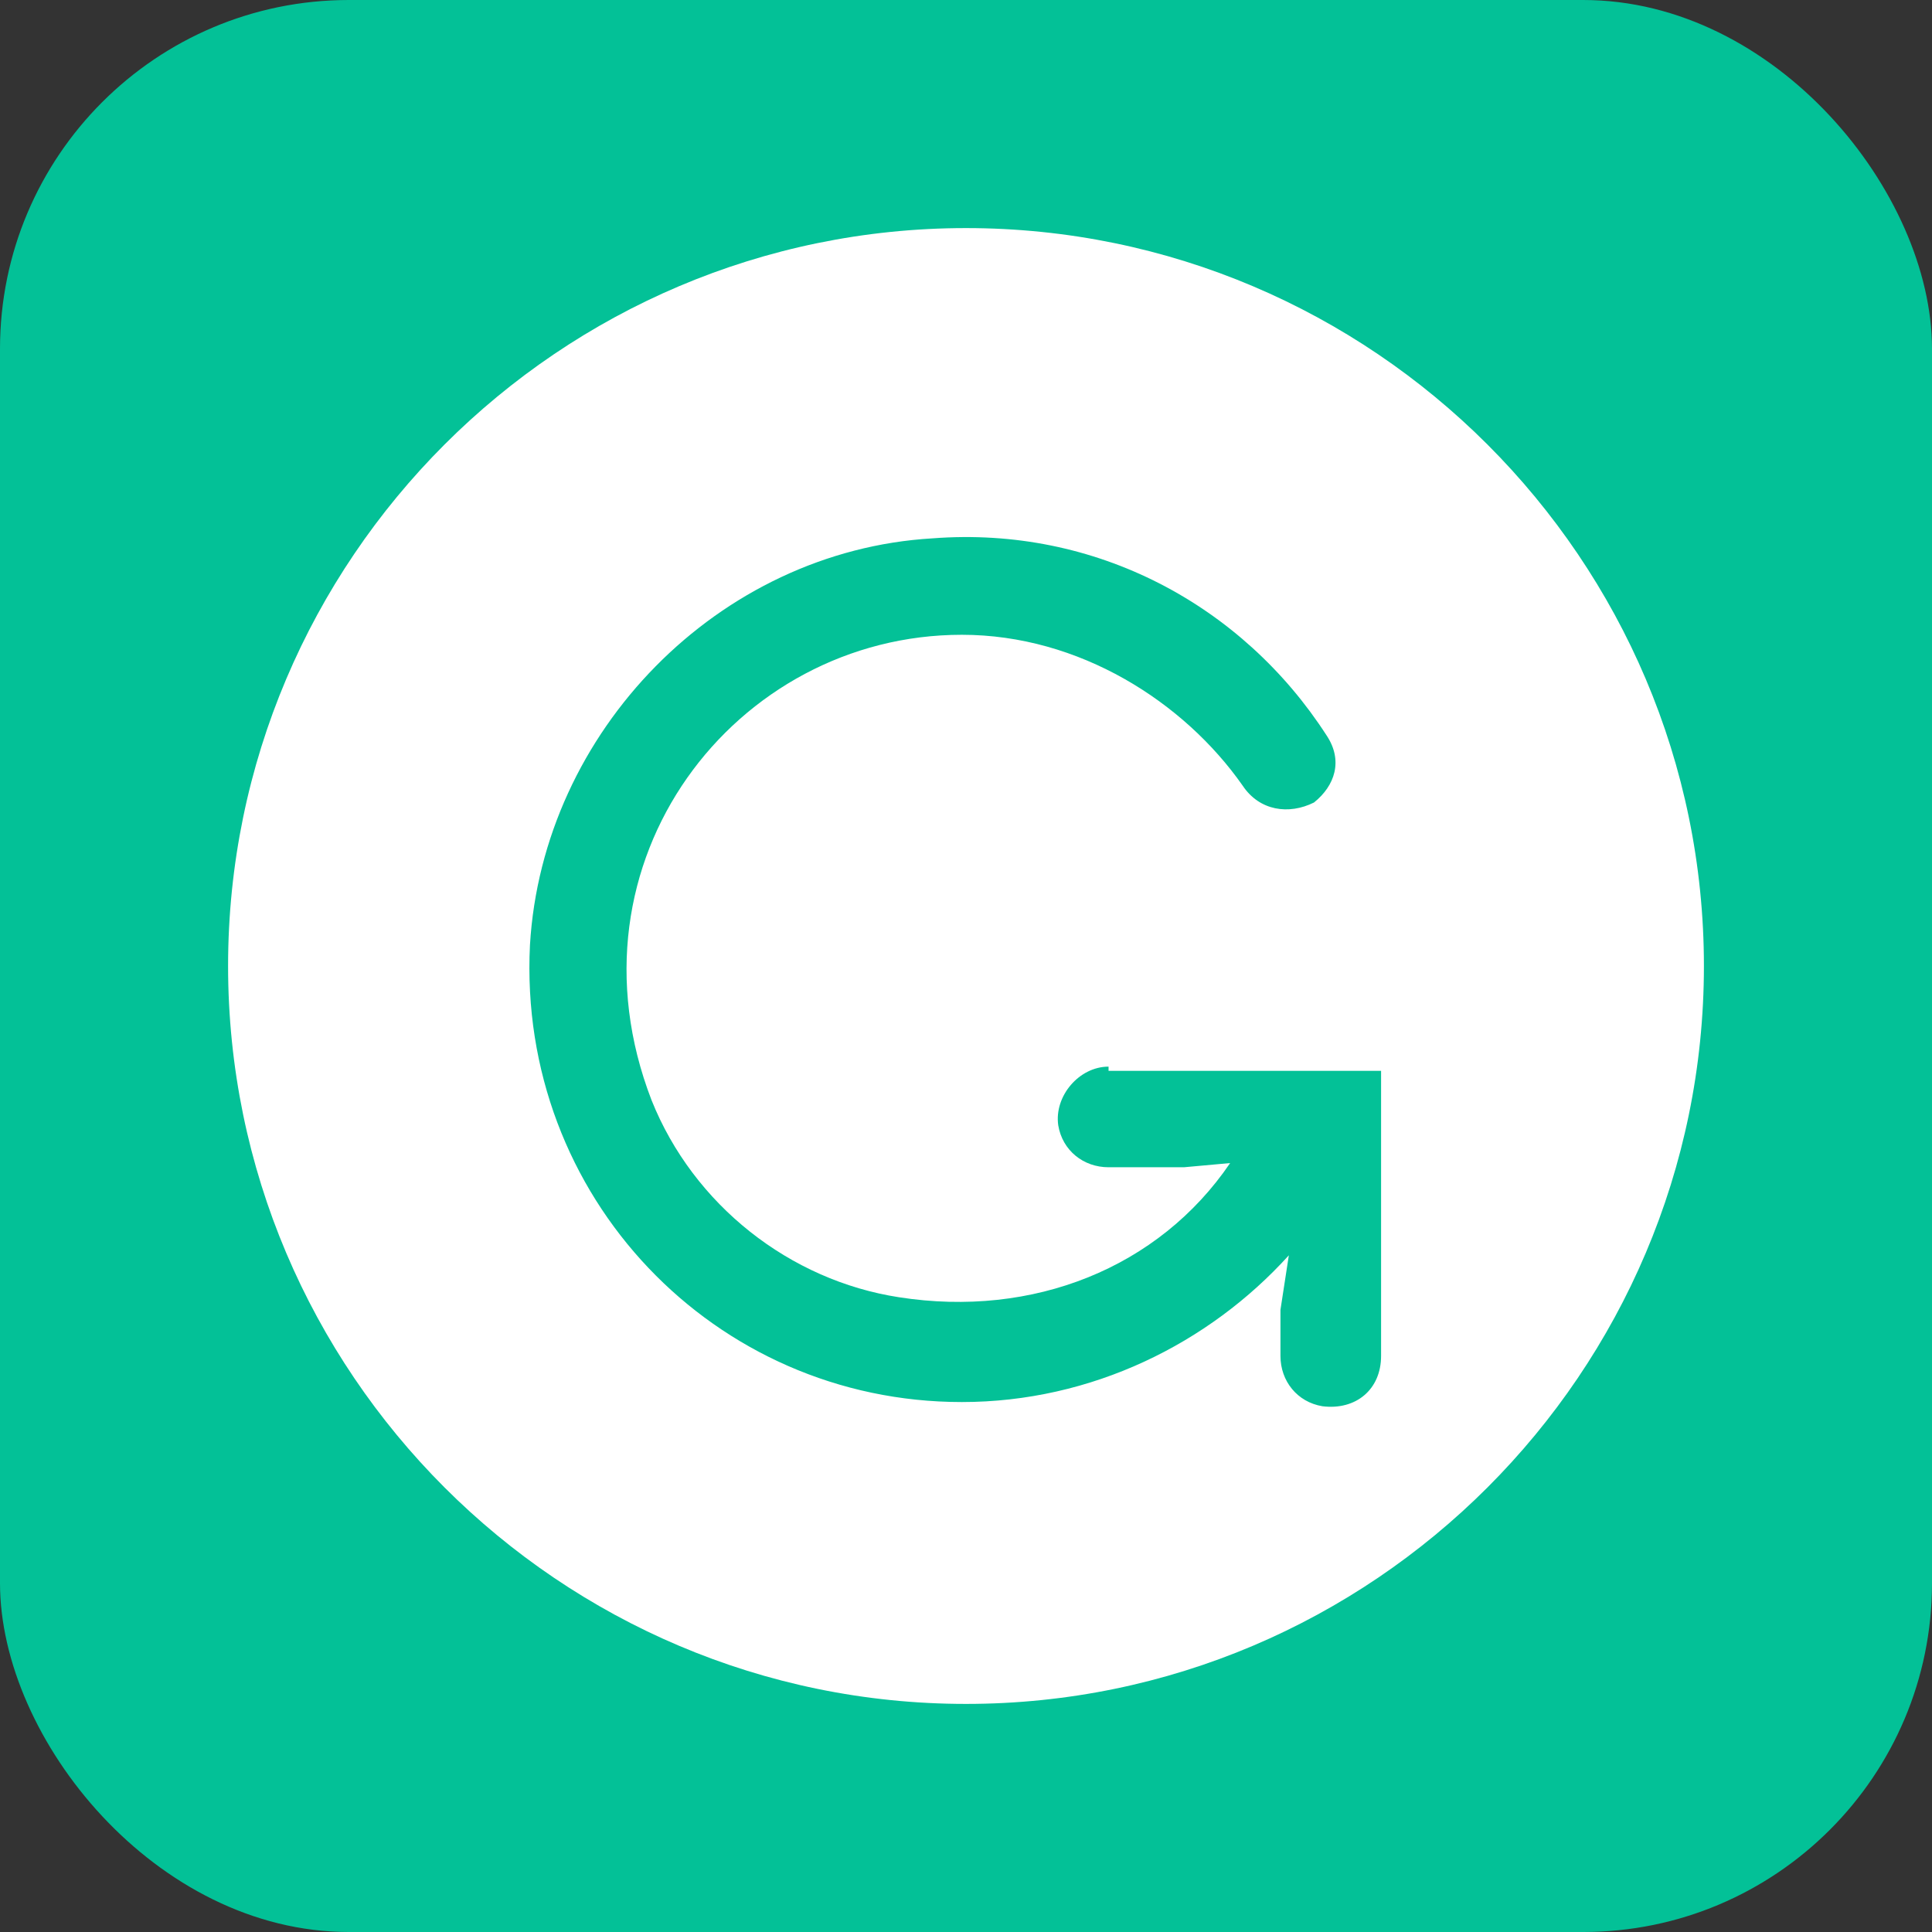
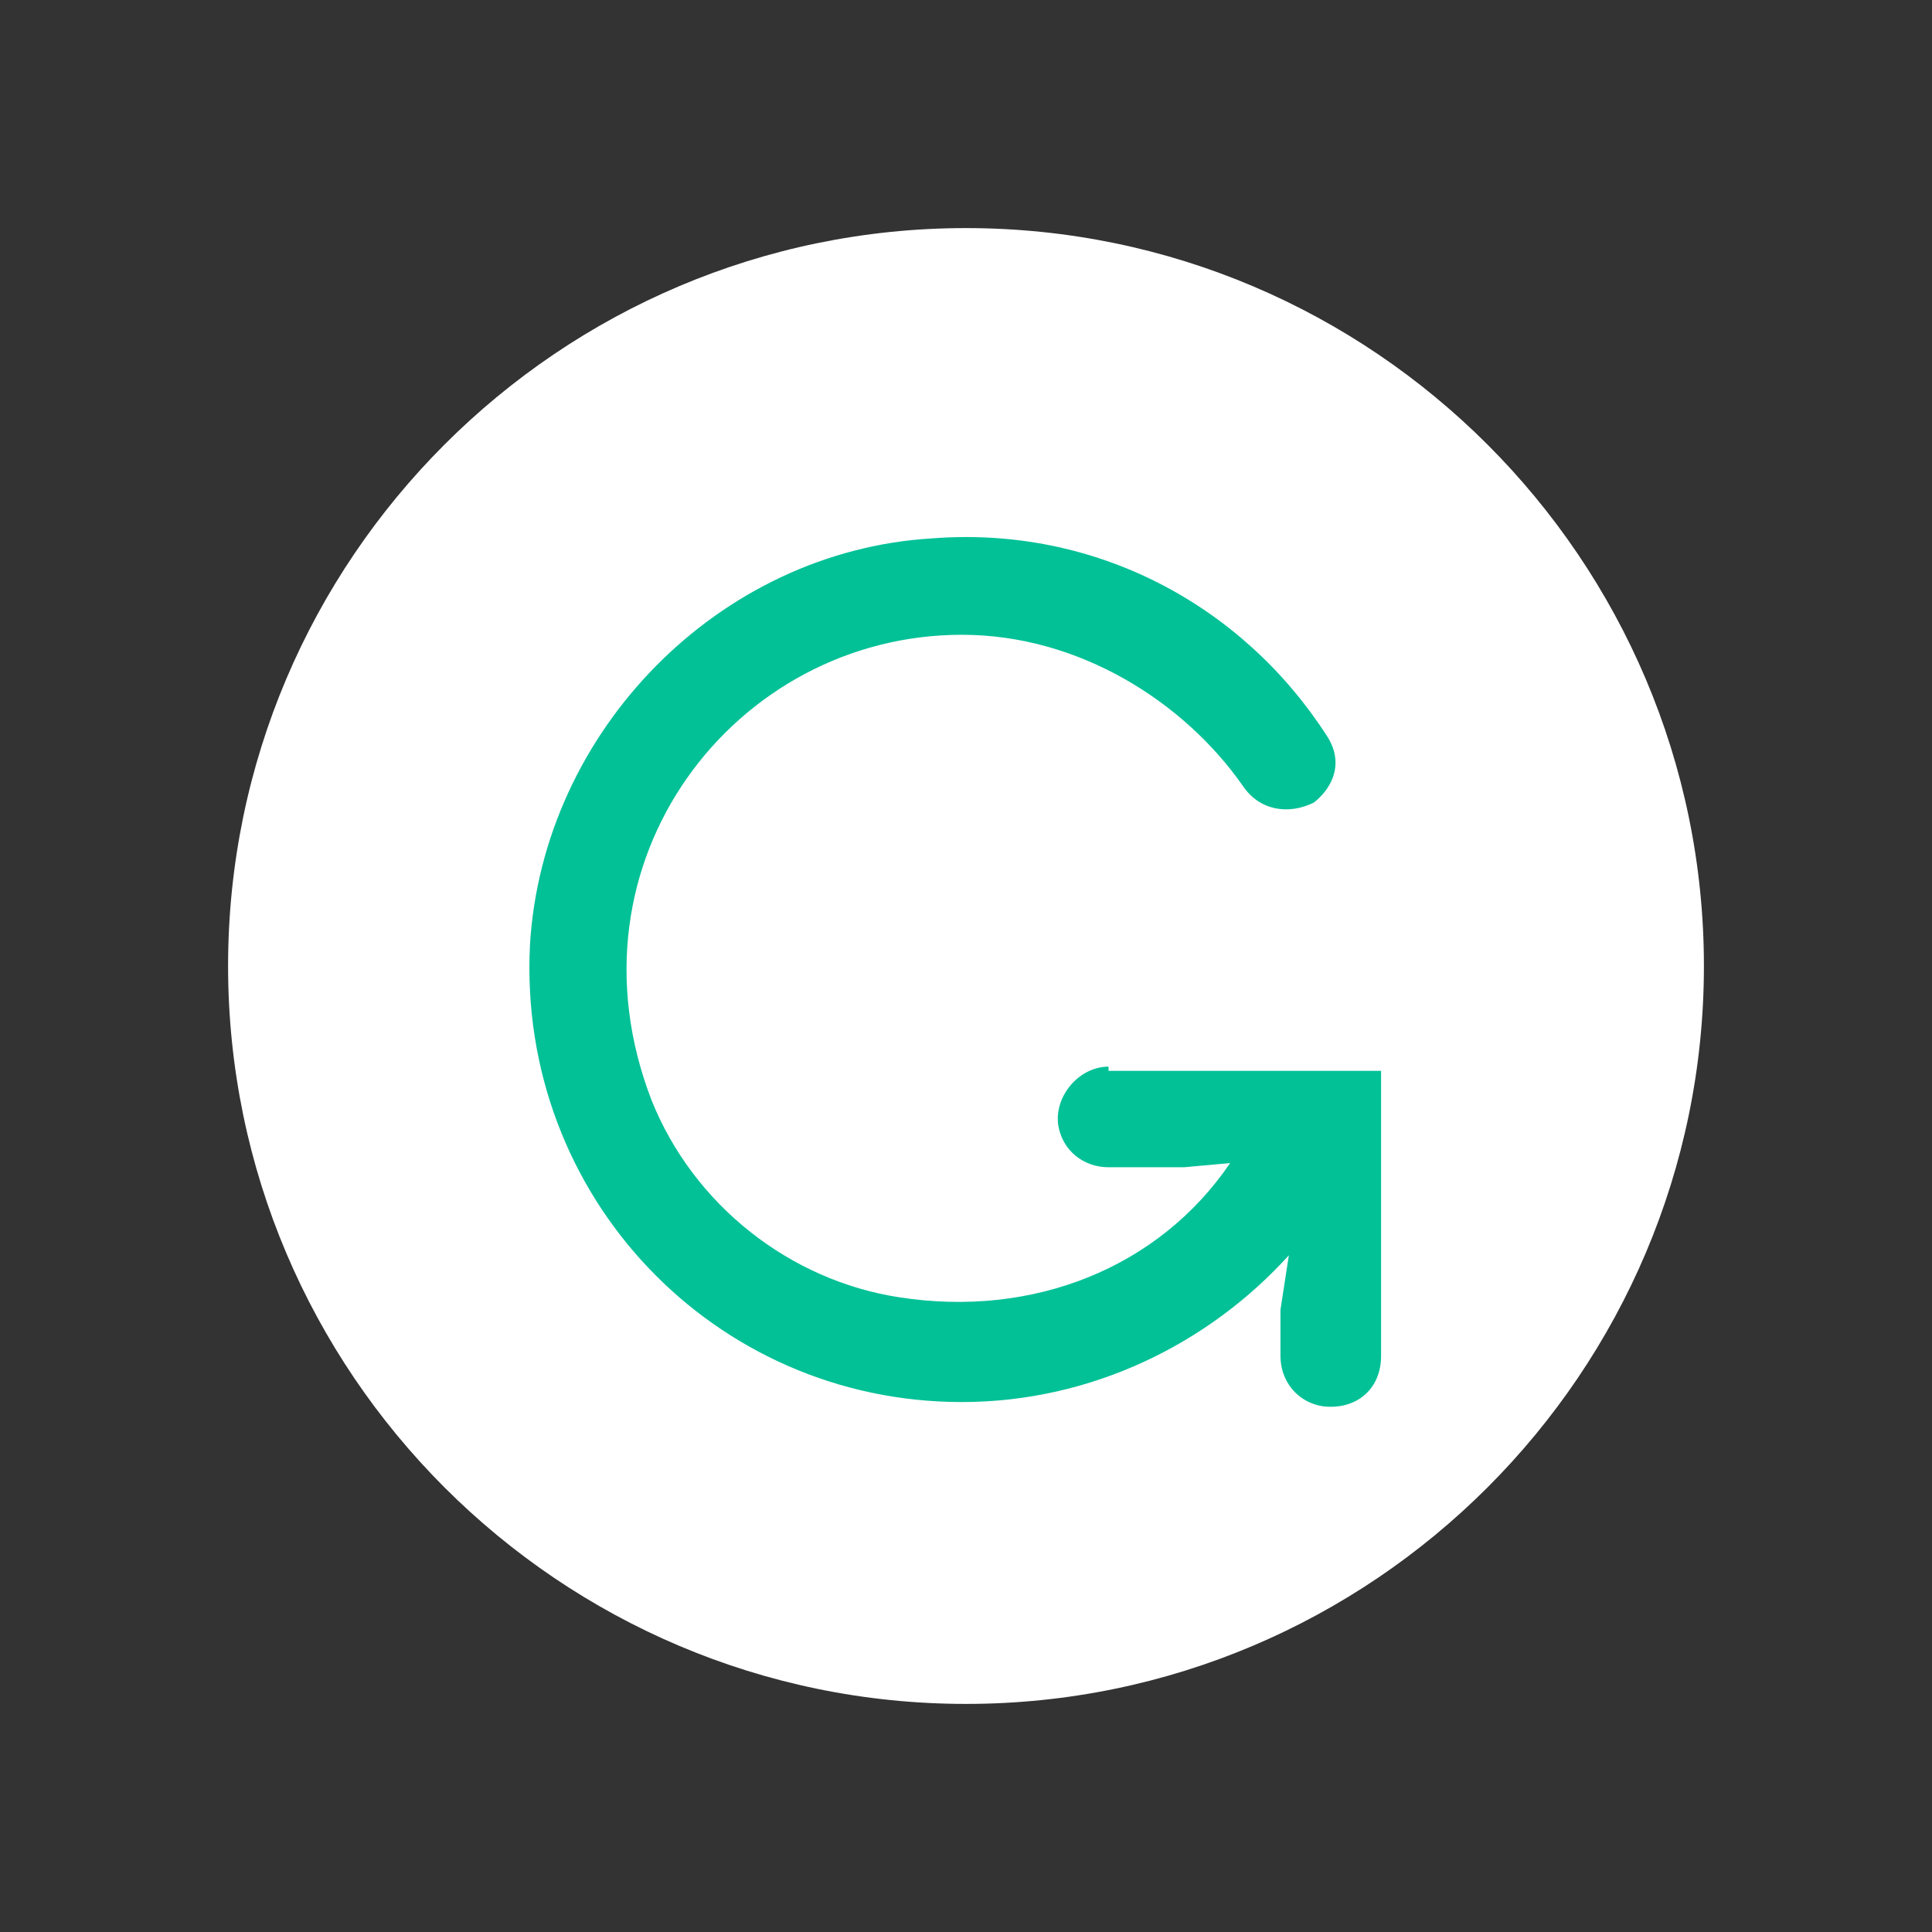
<svg xmlns="http://www.w3.org/2000/svg" width="720" height="720" viewBox="0 0 720 720" fill="none">
  <rect x="0" y="0" width="720" height="720" fill="#333333" stroke="none" />
-   <rect width="720" height="720" rx="130" fill="#03C197" />
  <path fill-rule="evenodd" clip-rule="evenodd" d="M635 360C635 511.563 511.563 635 360 635C208.437 635 85 511.563 85 360C85 208.437 208.437 85 360 85C511.563 85 635 208.437 635 360Z" fill="white" />
  <path fill-rule="evenodd" clip-rule="evenodd" d="M413.127 397.503C402.189 397.503 392.814 408.441 394.377 419.378C395.939 428.753 403.752 435.003 413.127 435.003H441.252L458.439 433.44C431.877 472.503 385.002 491.253 335.002 483.441C294.377 477.191 258.439 449.065 242.814 410.003C208.439 320.94 274.064 236.565 358.439 236.565C402.189 236.565 441.252 261.565 463.127 292.815C469.377 302.19 480.314 303.753 489.689 299.065C497.502 292.815 500.627 283.44 494.377 274.065C463.127 225.628 408.439 195.941 347.502 200.628C267.814 205.316 202.189 272.503 197.502 352.19C192.814 445.941 266.252 522.503 358.439 522.503C406.877 522.503 450.627 500.628 480.314 467.816L477.189 488.128V505.316C477.189 514.691 483.439 522.503 492.814 524.065C505.314 525.628 514.689 517.816 514.689 505.316V399.066H413.127" fill="#03C197" />
</svg>